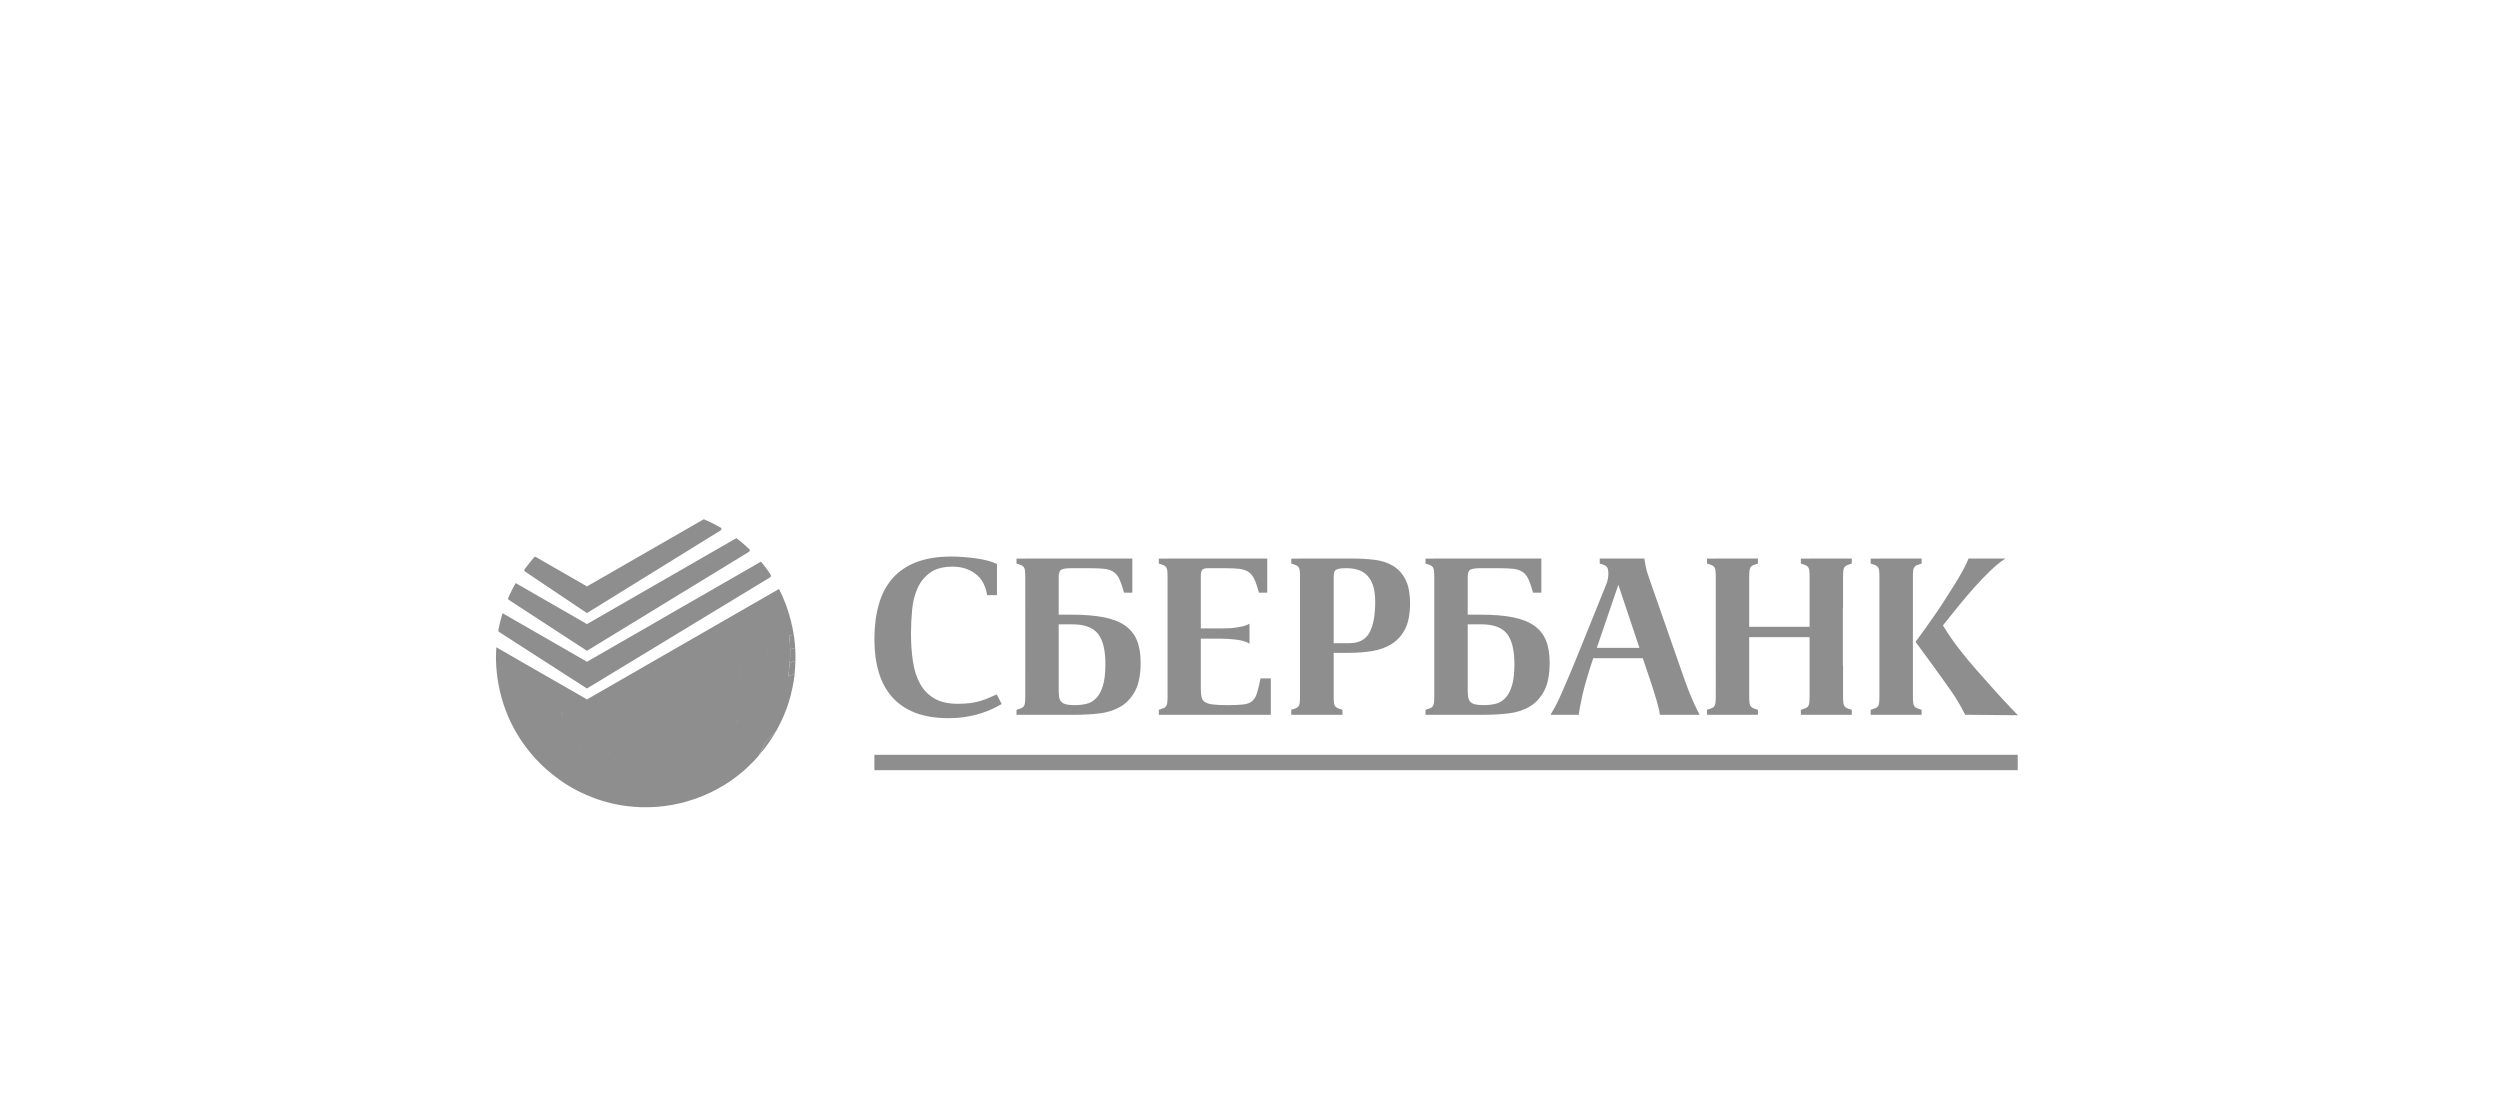
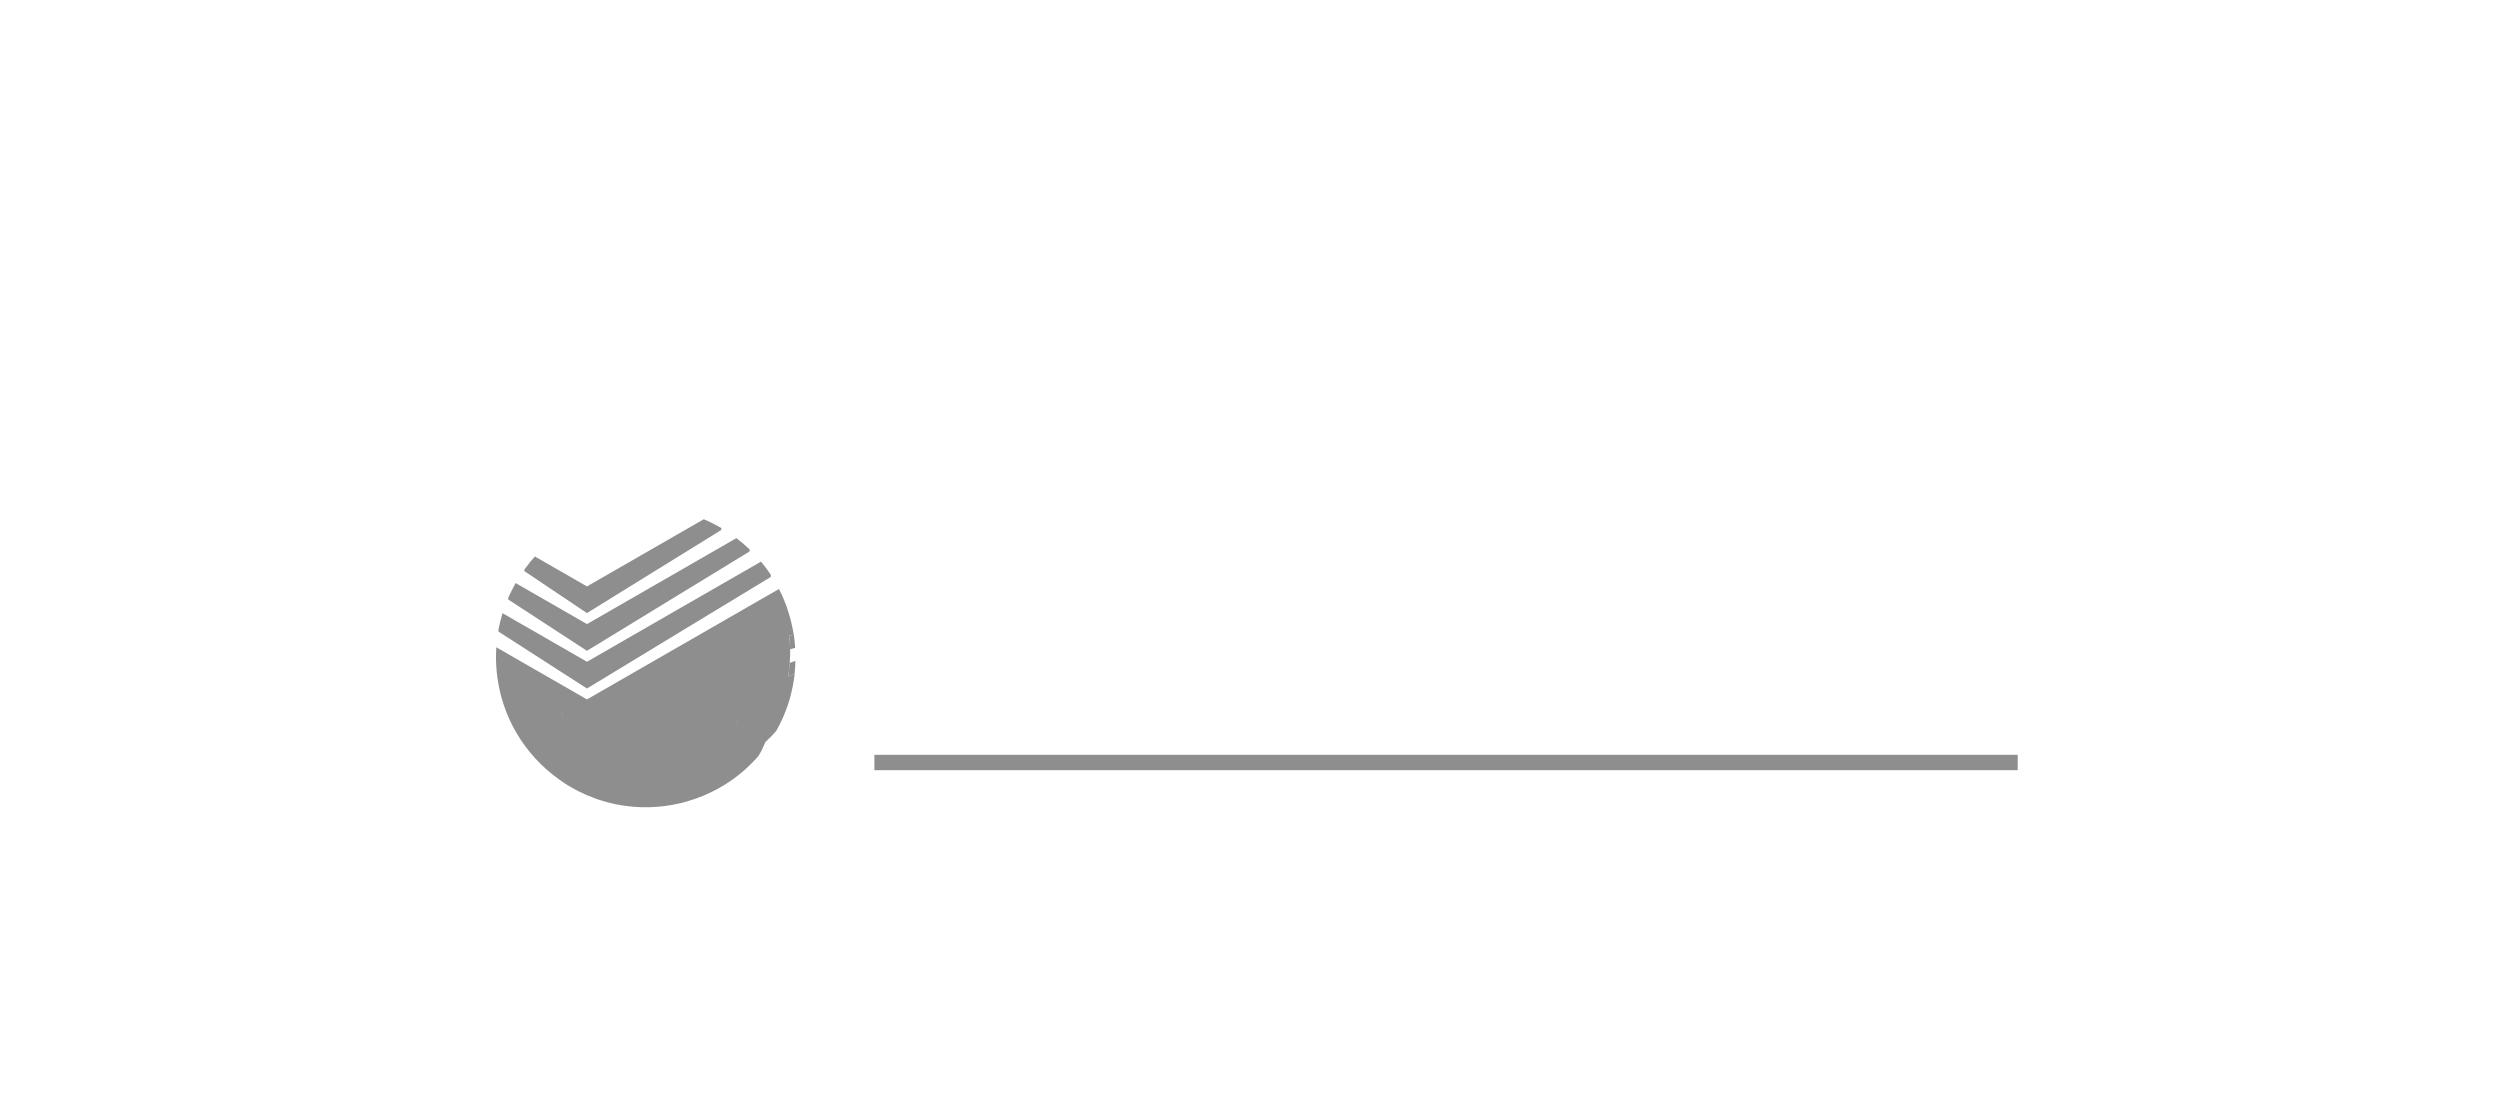
<svg xmlns="http://www.w3.org/2000/svg" xmlns:xlink="http://www.w3.org/1999/xlink" version="1.1" id="Layer_1" x="0px" y="0px" width="284.383px" height="127px" viewBox="0 0 284.383 127" enable-background="new 0 0 284.383 127" xml:space="preserve">
  <g>
    <defs>
      <rect id="SVGID_1_" width="284.383" height="127" />
    </defs>
    <clipPath id="SVGID_2_">
      <use xlink:href="#SVGID_1_" overflow="visible" />
    </clipPath>
    <path clip-path="url(#SVGID_2_)" fill-rule="evenodd" clip-rule="evenodd" fill="#8E8E8E" d="M89.764,72.322   c0.072,0.505,0.109,1.017,0.119,1.535c0.217-0.067,0.409-0.124,0.57-0.162c-0.011-0.195-0.029-0.389-0.047-0.584l-0.002-0.014   v-0.01l-0.003-0.023l-0.002-0.023l-0.009-0.075l-0.002-0.017l-0.001-0.018v-0.005l-0.003-0.025l-0.001-0.003l-0.003-0.02v-0.014   l-0.002-0.01l-0.003-0.024l-0.002-0.022l-0.002-0.01l-0.001-0.013l-0.002-0.021v-0.003l-0.004-0.023v-0.006l-0.002-0.017   l-0.002-0.017l-0.002-0.007l-0.002-0.025v-0.002l-0.004-0.019v-0.014l-0.002-0.01L90.348,72.6l-0.001-0.002l-0.003-0.021   l-0.003-0.01v-0.015l-0.003-0.02v-0.004l-0.004-0.023l-0.001-0.006l-0.001-0.019l-0.004-0.013v-0.01l-0.003-0.024l-0.002-0.021   L90.32,72.4l-0.001-0.013l-0.004-0.021v-0.002l-0.003-0.023l-0.002-0.007l-0.001-0.018l-0.003-0.016l-0.001-0.007l-0.003-0.022   l-0.001-0.004l-0.004-0.021l-0.002-0.012l-0.001-0.01L90.29,72.2C90.146,72.225,89.967,72.266,89.764,72.322" />
-     <path clip-path="url(#SVGID_2_)" fill-rule="evenodd" clip-rule="evenodd" fill="#8E8E8E" d="M89.883,73.857   c0.01,0.516-0.009,1.035-0.049,1.552c0.234-0.086,0.453-0.166,0.648-0.236c0.004-0.134,0.006-0.269,0.006-0.405   c0-0.141-0.002-0.28-0.005-0.42v-0.004v-0.011l-0.001-0.007V74.32c-0.005-0.209-0.015-0.416-0.029-0.625   C90.292,73.733,90.1,73.79,89.883,73.857" />
    <path clip-path="url(#SVGID_2_)" fill-rule="evenodd" clip-rule="evenodd" fill="#8E8E8E" d="M89.834,75.409   c-0.039,0.518-0.101,1.033-0.178,1.539c0.251-0.11,0.496-0.218,0.731-0.32c0.052-0.479,0.084-0.966,0.094-1.455   C90.287,75.243,90.067,75.323,89.834,75.409" />
    <polygon clip-path="url(#SVGID_2_)" fill-rule="evenodd" clip-rule="evenodd" fill="#8E8E8E" points="99.465,86.795 99.465,85.863    229.521,85.863 229.521,87.61 99.465,87.61  " />
-     <path clip-path="url(#SVGID_2_)" fill-rule="evenodd" clip-rule="evenodd" fill="#8E8E8E" d="M112.489,79.382   c-0.29,0.126-0.6,0.242-0.932,0.345c-0.333,0.102-0.71,0.183-1.135,0.244c-0.428,0.06-0.92,0.088-1.483,0.088   c-1.09,0-1.978-0.205-2.669-0.613c-0.688-0.408-1.229-0.971-1.62-1.683c-0.391-0.717-0.662-1.558-0.803-2.53   c-0.146-0.969-0.22-2.027-0.22-3.167c0-0.883,0.044-1.783,0.13-2.694c0.083-0.908,0.288-1.727,0.61-2.451   c0.324-0.723,0.802-1.316,1.432-1.774c0.629-0.462,1.49-0.687,2.578-0.687c0.989,0,1.842,0.265,2.566,0.803   c0.725,0.535,1.172,1.348,1.342,2.436h1.122v-3.548c-0.322-0.153-0.702-0.284-1.135-0.395c-0.434-0.114-0.891-0.197-1.366-0.256   c-0.475-0.061-0.947-0.106-1.404-0.141c-0.461-0.032-0.878-0.051-1.25-0.051c-1.57,0-2.904,0.213-4.012,0.641   c-1.106,0.426-2.012,1.041-2.721,1.85c-0.705,0.807-1.225,1.796-1.554,2.963c-0.334,1.166-0.5,2.491-0.5,3.971   c0,1.395,0.166,2.646,0.5,3.754c0.329,1.108,0.841,2.046,1.529,2.82c0.691,0.775,1.563,1.367,2.621,1.774   c1.054,0.409,2.313,0.612,3.778,0.612c0.731,0,1.406-0.049,2.015-0.152c0.613-0.1,1.173-0.233,1.676-0.396   c0.5-0.161,0.947-0.337,1.34-0.522c0.392-0.188,0.73-0.366,1.021-0.536l-0.563-1.097C113.078,79.123,112.778,79.254,112.489,79.382    M127.976,71.159c-0.622-0.433-1.429-0.747-2.424-0.945c-0.997-0.194-2.211-0.292-3.64-0.292h-1.482v-4.239   c0-0.462,0.093-0.749,0.283-0.868c0.186-0.12,0.577-0.18,1.174-0.18h2.144c0.664,0,1.203,0.025,1.621,0.075   c0.418,0.054,0.763,0.173,1.037,0.358c0.27,0.188,0.489,0.47,0.662,0.844c0.17,0.375,0.34,0.875,0.512,1.506h0.944v-3.881h-12.181   v0.003h-0.995v0.569c0.071,0.019,0.143,0.052,0.33,0.104c0.187,0.053,0.332,0.128,0.432,0.229c0.105,0.103,0.167,0.246,0.195,0.433   c0.023,0.184,0.038,0.423,0.038,0.718v0.372v0.023v3.178h0.002v6.517h-0.002v2.634v0.041v0.898c0,0.293-0.015,0.533-0.038,0.717   c-0.028,0.188-0.09,0.332-0.192,0.433c-0.103,0.103-0.248,0.18-0.435,0.23c-0.186,0.053-0.259,0.085-0.33,0.102v0.571h6.688   c0.919,0,1.825-0.049,2.718-0.153c0.896-0.099,1.692-0.352,2.391-0.752c0.699-0.398,1.259-0.996,1.685-1.786   c0.426-0.793,0.639-1.877,0.639-3.258c0-0.988-0.141-1.828-0.422-2.516C129.048,72.154,128.598,71.594,127.976,71.159    M125.448,78.041c-0.196,0.613-0.454,1.082-0.778,1.404c-0.325,0.322-0.694,0.534-1.113,0.626c-0.415,0.093-0.846,0.14-1.288,0.14   c-0.426,0-0.757-0.028-0.997-0.088c-0.237-0.062-0.421-0.158-0.548-0.295c-0.126-0.135-0.209-0.313-0.244-0.534   c-0.033-0.222-0.05-0.506-0.05-0.844v-7.432h1.533c1.378,0,2.353,0.353,2.924,1.06c0.57,0.708,0.856,1.86,0.856,3.461   C125.743,76.594,125.642,77.429,125.448,78.041 M142.99,78.833c-0.126,0.41-0.311,0.716-0.546,0.919   c-0.241,0.203-0.576,0.333-1.012,0.383c-0.431,0.05-1.033,0.076-1.797,0.076c-0.717,0-1.274-0.026-1.675-0.076   c-0.4-0.05-0.701-0.144-0.905-0.281c-0.206-0.135-0.332-0.335-0.384-0.6c-0.052-0.265-0.075-0.6-0.075-1.008v-5.595h2.398   c0.205,0,0.449,0.013,0.73,0.027c0.28,0.018,0.568,0.041,0.865,0.077c0.3,0.033,0.583,0.088,0.856,0.166   c0.274,0.078,0.505,0.174,0.689,0.294v-2.274c-0.185,0.119-0.416,0.214-0.689,0.281c-0.273,0.07-0.556,0.124-0.856,0.166   c-0.297,0.044-0.585,0.07-0.865,0.076c-0.281,0.01-0.525,0.016-0.73,0.016h-2.398v-5.9c0-0.392,0.055-0.646,0.164-0.766   c0.11-0.12,0.345-0.18,0.703-0.18h1.916c0.664,0,1.201,0.025,1.622,0.075c0.416,0.054,0.761,0.173,1.032,0.358   c0.272,0.188,0.494,0.47,0.665,0.844c0.171,0.375,0.341,0.875,0.512,1.506h0.943v-3.881h-11.339v0.003h-0.994v0.569   c0.07,0.019,0.143,0.052,0.33,0.104c0.187,0.053,0.331,0.128,0.436,0.229c0.1,0.103,0.164,0.246,0.189,0.433   c0.027,0.189,0.039,0.438,0.039,0.74V79.23c0,0.308-0.012,0.554-0.039,0.742c-0.025,0.188-0.089,0.332-0.188,0.433   c-0.106,0.103-0.25,0.18-0.437,0.23c-0.187,0.053-0.26,0.085-0.33,0.102v0.571h12.74v-4.135h-1.174   C143.252,77.87,143.119,78.427,142.99,78.833 M158.416,64.341c-0.605-0.348-1.299-0.571-2.082-0.664   c-0.783-0.093-1.592-0.14-2.424-0.14h-6.029v0.003h-0.994v0.569c0.07,0.019,0.143,0.052,0.33,0.104   c0.188,0.053,0.332,0.128,0.434,0.229c0.104,0.103,0.166,0.246,0.193,0.433c0.023,0.189,0.037,0.438,0.037,0.74V79.23   c0,0.308-0.014,0.554-0.037,0.742c-0.027,0.188-0.09,0.332-0.193,0.433c-0.102,0.103-0.246,0.18-0.434,0.23   c-0.188,0.053-0.26,0.085-0.33,0.102v0.571h5.82v-0.571c-0.071-0.017-0.145-0.049-0.331-0.102c-0.187-0.051-0.331-0.128-0.435-0.23   c-0.102-0.101-0.164-0.245-0.192-0.433c-0.025-0.188-0.036-0.435-0.036-0.742v-4.967h1.761c0.919,0,1.794-0.07,2.632-0.205   c0.832-0.136,1.568-0.407,2.207-0.805c0.637-0.402,1.146-0.967,1.521-1.698c0.374-0.731,0.562-1.701,0.562-2.911   c0-1.157-0.18-2.076-0.535-2.758C159.502,65.207,159.018,64.69,158.416,64.341 M155.785,71.953c-0.437,0.807-1.196,1.21-2.284,1.21   h-1.788v-7.56c0-0.168,0.012-0.316,0.036-0.446c0.028-0.125,0.087-0.229,0.179-0.306c0.096-0.076,0.24-0.131,0.438-0.168   c0.192-0.033,0.462-0.049,0.802-0.049c0.46,0,0.89,0.06,1.29,0.18c0.399,0.119,0.746,0.327,1.047,0.625   c0.298,0.298,0.527,0.695,0.689,1.187c0.16,0.494,0.239,1.116,0.239,1.864C156.433,69.988,156.219,71.143,155.785,71.953    M174.504,71.159c-0.622-0.433-1.432-0.747-2.427-0.945c-0.996-0.194-2.208-0.292-3.64-0.292h-1.48v-4.239   c0-0.462,0.094-0.749,0.279-0.868c0.189-0.12,0.58-0.18,1.176-0.18h2.145c0.664,0,1.205,0.025,1.623,0.075   c0.417,0.054,0.76,0.173,1.034,0.358c0.271,0.188,0.495,0.47,0.664,0.844c0.169,0.375,0.34,0.875,0.509,1.506h0.946v-3.881h-12.181   v0.003h-0.994v0.569c0.07,0.019,0.143,0.052,0.33,0.104c0.186,0.053,0.333,0.128,0.434,0.229c0.104,0.103,0.167,0.246,0.191,0.433   c0.025,0.189,0.039,0.438,0.039,0.74v3.551v6.517v3.548c0,0.308-0.014,0.554-0.039,0.742c-0.024,0.188-0.088,0.332-0.191,0.433   c-0.101,0.103-0.248,0.18-0.434,0.23c-0.188,0.053-0.26,0.085-0.33,0.102v0.571h6.688c0.92,0,1.826-0.049,2.723-0.153   c0.893-0.099,1.688-0.352,2.387-0.752c0.697-0.398,1.26-0.996,1.685-1.786c0.427-0.793,0.638-1.877,0.638-3.258   c0-0.988-0.141-1.828-0.422-2.516C175.576,72.154,175.125,71.594,174.504,71.159 M171.974,78.041   c-0.194,0.613-0.454,1.082-0.778,1.404c-0.322,0.322-0.693,0.534-1.109,0.626c-0.418,0.093-0.848,0.14-1.289,0.14   c-0.426,0-0.76-0.028-0.997-0.088c-0.239-0.062-0.422-0.158-0.55-0.295c-0.127-0.135-0.207-0.313-0.242-0.534   c-0.034-0.222-0.051-0.506-0.051-0.844v-7.432h1.53c1.382,0,2.356,0.353,2.925,1.06c0.568,0.708,0.857,1.86,0.857,3.461   C172.27,76.594,172.171,77.429,171.974,78.041 M209.656,63.537h-3.808v0.003h-0.993v0.569c0.069,0.019,0.143,0.052,0.327,0.104   c0.188,0.053,0.333,0.128,0.437,0.229c0.102,0.103,0.166,0.246,0.193,0.433c0.023,0.189,0.036,0.438,0.036,0.74v5.686h-6.87v-2.135   v-3.551c0-0.303,0.012-0.551,0.04-0.74c0.024-0.187,0.088-0.33,0.189-0.433c0.104-0.102,0.247-0.177,0.437-0.229   c0.186-0.052,0.26-0.086,0.329-0.104v-0.572h-0.995h-3.804v0.003h-0.995v0.569c0.069,0.019,0.143,0.052,0.33,0.104   c0.188,0.053,0.332,0.128,0.434,0.229c0.104,0.103,0.166,0.246,0.193,0.433c0.023,0.182,0.037,0.419,0.037,0.712l0.001,0.41   c0,0.005-0.001,0.01-0.001,0.016l0.001,12.259c0,0.021-0.001,0.045-0.001,0.064l0.001,0.928c0,0.291-0.015,0.526-0.038,0.709   c-0.027,0.188-0.089,0.332-0.191,0.433c-0.104,0.103-0.248,0.18-0.436,0.23c-0.186,0.053-0.258,0.085-0.33,0.102v0.571h5.794   v-0.571c-0.069-0.017-0.144-0.049-0.329-0.102c-0.189-0.051-0.332-0.128-0.437-0.23c-0.102-0.101-0.165-0.245-0.189-0.433   c-0.028-0.188-0.04-0.435-0.04-0.742v-3.548v-3.21h6.87v6.758c0,0.308-0.013,0.554-0.036,0.742   c-0.027,0.188-0.092,0.332-0.193,0.433c-0.104,0.103-0.248,0.18-0.437,0.23c-0.185,0.053-0.258,0.085-0.327,0.102v0.571h5.794   v-0.571c-0.072-0.017-0.142-0.049-0.331-0.102c-0.187-0.051-0.331-0.128-0.435-0.23c-0.103-0.101-0.166-0.245-0.191-0.433   c-0.026-0.188-0.036-0.435-0.036-0.742v-3.548l-0.026,0.077v-6.671l0.026,0.077v-3.551c0-0.303,0.01-0.551,0.036-0.74   c0.025-0.187,0.089-0.33,0.191-0.433c0.104-0.102,0.248-0.177,0.435-0.229c0.187-0.052,0.259-0.086,0.331-0.104v-0.572H209.656z    M191.627,77.324l-4.063-11.642c-0.188-0.527-0.311-0.959-0.37-1.291c-0.062-0.332-0.106-0.618-0.143-0.854h-5.078v0.572   c0.07,0.019,0.143,0.052,0.329,0.104c0.189,0.053,0.333,0.128,0.435,0.229c0.102,0.103,0.167,0.246,0.194,0.433   c0.013,0.109,0.023,0.241,0.029,0.39c-0.015,0.407-0.086,0.828-0.224,1.158l-2.835,7.021c-0.526,1.314-0.979,2.412-1.352,3.297   c-0.375,0.884-0.695,1.624-0.959,2.219c-0.262,0.598-0.493,1.074-0.689,1.432c-0.195,0.356-0.367,0.666-0.523,0.918h3.219   c0.034-0.424,0.167-1.151,0.395-2.183c0.23-1.028,0.644-2.446,1.24-4.253h5.641l0.768,2.274c0.34,1.02,0.615,1.882,0.816,2.579   c0.205,0.697,0.324,1.225,0.358,1.582h4.521c-0.188-0.357-0.422-0.837-0.701-1.44C192.354,79.264,192.015,78.416,191.627,77.324    M181.64,73.699l2.452-7.175l2.4,7.175H181.64z M227.707,79.422c-0.596-0.649-1.08-1.184-1.457-1.613   c-0.545-0.61-1.054-1.188-1.529-1.733c-0.479-0.545-0.93-1.083-1.354-1.61c-0.428-0.526-0.831-1.06-1.215-1.593   c-0.383-0.538-0.762-1.112-1.137-1.726l0.281-0.357c0.424-0.545,0.927-1.17,1.508-1.877c0.576-0.705,1.174-1.406,1.786-2.095   c0.614-0.688,1.226-1.326,1.839-1.915c0.615-0.586,1.166-1.033,1.661-1.34v-0.025h-4.162c-0.138,0.358-0.344,0.796-0.628,1.314   c-0.279,0.52-0.608,1.077-0.98,1.673c-0.375,0.596-0.768,1.216-1.178,1.853c-0.406,0.637-0.814,1.245-1.225,1.825   c-0.41,0.581-0.787,1.116-1.136,1.61c-0.35,0.492-0.643,0.891-0.882,1.197c0.427,0.58,0.813,1.107,1.162,1.584   c0.35,0.478,0.682,0.932,0.995,1.365c0.313,0.436,0.622,0.86,0.921,1.278c0.299,0.417,0.607,0.855,0.932,1.314   c0.34,0.478,0.643,0.946,0.906,1.403c0.266,0.46,0.506,0.912,0.729,1.354l6.002,0.054   C228.916,80.711,228.303,80.068,227.707,79.422 M217.828,80.405c-0.107-0.101-0.169-0.245-0.193-0.433   c-0.026-0.188-0.038-0.435-0.038-0.742v-1.365V66.982v-1.367c0-0.303,0.012-0.551,0.038-0.74c0.024-0.187,0.086-0.33,0.193-0.433   c0.1-0.102,0.246-0.177,0.434-0.229c0.186-0.052,0.258-0.086,0.329-0.104v-0.572h-0.994h-3.808v0.003h-0.994v0.569   c0.072,0.019,0.143,0.052,0.33,0.104c0.188,0.053,0.333,0.128,0.436,0.229c0.102,0.103,0.166,0.246,0.193,0.433   c0.021,0.189,0.035,0.438,0.035,0.74V79.23c0,0.308-0.014,0.554-0.035,0.742c-0.027,0.188-0.092,0.332-0.193,0.433   c-0.103,0.103-0.248,0.18-0.436,0.23c-0.188,0.053-0.258,0.085-0.33,0.102v0.571h5.796v-0.571   c-0.071-0.017-0.142-0.049-0.329-0.102C218.074,80.585,217.928,80.508,217.828,80.405" />
    <path clip-path="url(#SVGID_2_)" fill-rule="evenodd" clip-rule="evenodd" fill="#8E8E8E" d="M59.641,64.859L59.641,64.859   L59.641,64.859v0.002c0,0,0,0.001,0.001,0.001l-0.001,0.001l0.001,0.002l-0.001,0.002v0.001v0.002h0.001l-0.001,0.003v0.001v0.001   l0.001,0.001l-0.001,0.001h0.001v0.003v0.001c0,0,0,0.001,0.002,0.001l-0.002,0.001h0.002l-0.002,0.001h0.002l-0.002,0.002   c0,0.001,0.002,0.001,0.002,0.003v0.001h0.001l-0.001,0.003h0.001h-0.001h0.001v0.002v0.001h0.001l-0.001,0.003h0.001v0.001V64.9   v0.001l0.001,0.001l-0.001,0.002l0.001,0.002h-0.001c0,0.002,0.001,0.002,0.002,0.002h-0.001c0,0.001,0.001,0.001,0.002,0.001   l-0.001,0.002v0.001h0.001l-0.001,0.001l0.001,0.002v0.002c0,0,0,0.001,0.002,0.001h-0.002c0.002,0,0.002,0.002,0.003,0.002H59.65   l0.001,0.003l-0.001,0.001h0.001l0.001,0.001v0.001v0.002v0.002v0.001h0.002v0.001c0,0,0,0.002,0.001,0.002h-0.001v0.003h0.001   l-0.001,0.002h0.001l0.003,0.002h-0.002c0.002,0.002,0.003,0.002,0.003,0.002l-0.001,0.001c0.001,0.001,0.001,0.001,0.002,0.001   h-0.001c0.001,0.001,0.001,0.001,0.001,0.003l0.002,0.002H59.66c0.002,0,0.002,0,0.002,0.002v0.002v0.001   c0,0.001,0,0.001,0.001,0.001l-0.001,0.001l0.004,0.001l-0.002,0.002h0.002l0.001,0.002l-0.001,0.004l0.004,0.001l-0.001,0.001   l0.001,0.001v0.002h0.001v0.002h0.002v0.003l0.002,0.002v0.002l7.079,4.753l0.009,0.007l15.215-9.408l0.004-0.004h-0.001   l0.003-0.002l-0.001-0.001l0.003-0.001l-0.001-0.003l0.005-0.003v-0.002l0.003-0.003c0,0,0.001,0,0.002-0.002h-0.001l0.004-0.002   v-0.001L82,60.305h-0.001C82,60.302,82,60.302,82.002,60.302H82l0.005-0.004l-0.001-0.001h0.001c0-0.002,0.001-0.002,0.001-0.002   v-0.003c0,0,0.004-0.001,0.004-0.003v-0.002c0,0,0.002-0.001,0.003-0.001l0.001-0.001l-0.001-0.003h0.003l-0.002-0.002   c0.002,0,0.003-0.001,0.004-0.001l0.001-0.001l-0.001-0.003h0.003H82.02l0.002-0.003l-0.001-0.001h0.001V60.27   c0,0,0.002-0.002,0.004-0.003v-0.001h0.001v-0.002h0.001l-0.001-0.002c0.001,0,0.002,0,0.002-0.002v-0.001l-0.001-0.002h0.004   l-0.001-0.002l0.002-0.001l0.001-0.002l0.002-0.001l-0.002-0.002l0.002-0.002c0,0,0.001,0,0.001-0.002h-0.001   c0.001-0.002,0.002-0.002,0.002-0.002l-0.001-0.001l0.004-0.001l-0.002-0.002h0.002c0-0.002,0-0.002,0.001-0.002l-0.001-0.002   h0.002l-0.002-0.004c0.001,0,0.003,0,0.003-0.001v-0.001c0,0,0-0.001,0.002-0.001l-0.002-0.002h0.003l-0.001-0.005h0.001v-0.002   c0,0,0-0.001,0.002-0.001l-0.002-0.001h0.002h-0.002c0.002,0,0.002,0,0.003-0.002h-0.001h0.001l-0.001-0.001l0.003-0.002H82.05   h0.001l-0.002-0.004c0.001,0,0.002,0,0.003-0.002h-0.001l0.001-0.001c0-0.002,0-0.002,0.001-0.002h-0.001l0.001-0.002l-0.001-0.001   l0.002-0.001v-0.002v-0.003h0.002v-0.002h-0.002l0.002-0.002v-0.001l0.002-0.002v-0.001l-0.002-0.002h0.003l-0.001-0.001   c0-0.001,0.001-0.001,0.001-0.001l-0.001-0.002h0.001v-0.003h0.001l-0.001-0.003l0.001-0.001v-0.001L82.06,60.17l0.001-0.001   v-0.001v-0.002l0.001-0.002l-0.001-0.001h0.001l-0.001-0.003h0.001c0,0,0.002-0.002,0.003-0.002h-0.001h0.001l-0.003-0.003h0.003   l-0.001-0.001h0.001h-0.001h0.001l-0.001-0.004h0.001v-0.002l-0.001-0.001c0.001,0,0.001-0.002,0.001-0.002l-0.001-0.002   l0.001-0.001v-0.001v-0.001v-0.002v-0.002v-0.001v-0.001l-0.001-0.003h0.001V60.13v-0.001v-0.001v-0.003v-0.003v-0.001V60.12   v-0.001v-0.002v-0.002h-0.001l0.001-0.003l-0.001-0.002h0.001l-0.001-0.001l0.001-0.001v-0.001h-0.001v-0.001l-0.002-0.002h0.002   l-0.002-0.001v-0.001v-0.001L82.061,60.1h0.001l-0.001-0.002h0.001l-0.001-0.002v-0.002v-0.001V60.09l-0.001-0.002h0.001   l-0.001-0.004l-0.006-0.008l-0.007-0.014v-0.001c0,0,0,0,0-0.002l-0.013-0.019l-0.012,0.007c-0.537-0.314-1.09-0.598-1.66-0.85   c0.299,0.356,0.591,0.645,0.879,0.909c-0.288-0.264-0.58-0.553-0.879-0.909c-0.1-0.047-0.201-0.09-0.303-0.133l-1.096,0.63   c0.803,0.159,1.6,0.425,2.376,0.745c-0.776-0.32-1.573-0.585-2.376-0.745l-0.32,0.185c0.084,0.066,0.168,0.141,0.254,0.22   c-0.086-0.079-0.17-0.152-0.254-0.22l-0.379,0.218l-1.064,0.612l-2.075,1.192l-0.229,0.133l-2.089,1.2   c0.086,0.314,0.194,0.623,0.302,0.938c0.098,0.276,0.194,0.559,0.272,0.849c-0.078-0.291-0.174-0.572-0.272-0.849   c-0.108-0.314-0.216-0.624-0.302-0.936l-2.299,1.321l-3.736,2.149l-1.85-1.065l-0.414-0.238c-0.145,0.104-0.3,0.218-0.46,0.334   c0.16-0.116,0.314-0.229,0.46-0.334l-0.403-0.23l-0.475-0.274h-0.002l-0.538-0.309l-0.15-0.087l-0.437-0.251L62.3,64.133   l-0.406-0.229l-0.191-0.111l-0.323-0.187l-0.432-0.248l-0.095-0.055l-0.009,0.01l-0.011,0.011l-0.001,0.002l-0.013,0.014   l-0.005,0.007l-0.008,0.007l-0.011,0.014l-0.013,0.014l-0.007,0.009l-0.006,0.004l-0.013,0.015l-0.002,0.003l-0.01,0.011   l-0.009,0.009l-0.005,0.005l-0.012,0.016l-0.004,0.003l-0.007,0.01l-0.011,0.011l-0.003,0.001   c-0.132,0.151-0.259,0.303-0.385,0.455h-0.002c-0.215,0.263-0.424,0.533-0.625,0.809l-0.004-0.002l-0.004,0.012l-0.002,0.003   c-0.001,0.003-0.002,0.004-0.004,0.006h0.002l-0.003,0.003l-0.012,0.021l-0.002,0.002h0.002l-0.002,0.002v0.002l-0.002,0.007   L59.648,64.8v0.003v0.001l-0.002,0.002v0.003h0.001l-0.001,0.002h-0.001v0.002v0.002v0.001v0.001l-0.001,0.002h0.001l-0.001,0.001   v0.003h-0.001h0.001l-0.001,0.002h0.001l-0.001,0.003l-0.002,0.002h0.002h-0.002c0,0.002,0.002,0.002,0.002,0.002l-0.002,0.001   h0.002l-0.002,0.001l-0.001,0.003h0.001h-0.001h0.001l-0.001,0.003h0.001l-0.001,0.001h0.001l-0.001,0.004v0.001v0.002v0.001v0.002   v0.002c0,0,0.001,0,0.001,0.002l-0.001,0.003v0.001V64.859z M63.053,65.711c-0.001-0.109-0.005-0.22-0.012-0.33   c-0.171,0.144-0.362,0.271-0.566,0.387c-0.171,0.096-0.354,0.185-0.542,0.269h-0.002c0.19-0.084,0.373-0.173,0.544-0.269   c0.204-0.118,0.395-0.243,0.566-0.387C63.048,65.491,63.052,65.602,63.053,65.711 M70.736,66.344   c0.008,0.061,0.017,0.121,0.025,0.183l-0.001,0.002L70.736,66.344z M66.987,68.699c-0.122,0.016-0.241,0.029-0.357,0.041v-0.002   C66.747,68.729,66.865,68.715,66.987,68.699 M61.824,65.975v-0.002c-0.003-0.197-0.013-0.4-0.026-0.605   c0.001,0.015,0.001,0.028,0.003,0.041C61.813,65.6,61.821,65.788,61.824,65.975 M80.328,61.021L80.328,61.021   c-0.228-0.037-0.456-0.063-0.687-0.07c0.077,0.108,0.152,0.219,0.228,0.335c0,0.001-0.001,0.001-0.001,0.001   c-0.075-0.117-0.151-0.228-0.227-0.336h-0.002c-0.022-0.031-0.045-0.059-0.067-0.09c0.023,0.031,0.046,0.056,0.069,0.09   C79.873,60.958,80.102,60.983,80.328,61.021 M78.298,61.033c0.255-0.042,0.501-0.07,0.742-0.084   C78.8,60.963,78.553,60.991,78.298,61.033 M79.184,60.39c-0.031-0.034-0.06-0.067-0.09-0.098   C79.124,60.321,79.152,60.355,79.184,60.39 M79.42,60.664c-0.039-0.049-0.077-0.092-0.114-0.136   C79.343,60.571,79.381,60.614,79.42,60.664 M75.689,63.275c-0.187-0.459-0.381-0.898-0.549-1.332   c0.473-0.171,0.939-0.332,1.398-0.477c-0.459,0.145-0.925,0.306-1.398,0.477C75.309,62.377,75.504,62.816,75.689,63.275   c0.547-0.188,1.087-0.364,1.618-0.515h-0.003C76.775,62.913,76.236,63.088,75.689,63.275c-0.59,0.2-1.185,0.412-1.783,0.619   C74.504,63.686,75.1,63.475,75.689,63.275 M69.503,66.669c-2.31,0.546-3.646,0.511-4.871,0.921   C65.857,67.18,67.193,67.215,69.503,66.669 M64.625,66.759C64.563,67,64.5,67.241,64.439,67.478h-0.001   C64.5,67.241,64.563,67,64.625,66.759 M63.349,66.273c0.177-0.141,0.347-0.271,0.513-0.394   C63.695,66.002,63.525,66.133,63.349,66.273 M61.75,64.715c-0.014-0.201-0.027-0.402-0.036-0.601   C61.724,64.314,61.736,64.513,61.75,64.715 M59.817,64.818L59.817,64.818c0.106-0.229,0.228-0.45,0.358-0.666   C60.045,64.368,59.923,64.59,59.817,64.818" />
    <path clip-path="url(#SVGID_2_)" fill-rule="evenodd" clip-rule="evenodd" fill="#8E8E8E" d="M57.799,68.07h-0.002H57.799   l-0.002,0.003h0.002l-0.002,0.001h0.002l-0.002,0.002h0.002h-0.002h0.002h-0.002c0.002,0,0.002,0.002,0.002,0.002l-0.002,0.001   l0.002,0.001h-0.002h0.002l-0.002,0.002h0.002l-0.002,0.002h0.002v0.002v0.001v0.002v0.001v0.002H57.8l-0.001,0.001H57.8   l-0.001,0.002H57.8l-0.001,0.001v0.002V68.1H57.8l-0.001,0.002h0.002L57.8,68.103v0.001v0.002h0.001L57.8,68.107h0.001L57.8,68.108   h0.001v0.001v0.002v0.002l0.001,0.002l-0.001,0.002l0.001,0.001h-0.001l0.001,0.002l0.001,0.002h-0.001h0.001l-0.001,0.003h0.001   v0.003v0.001h0.001h-0.001h0.001l-0.001,0.002l0.002,0.001l-0.001,0.001h0.001l-0.001,0.002c0.001,0,0.001,0,0.002,0.002h-0.001   h0.001l-0.001,0.002h0.001v0.002v0.001l0.002,0.002h-0.002l0.002,0.001v0.002l0.002,0.003v0.001v0.002l0.002,0.002l-0.002,0.002   l0.003,0.001l-0.001,0.003h0.001h-0.001c0.001,0,0.001,0.002,0.001,0.002h0.001l-0.001,0.001l0.002,0.001l-0.001,0.002l0.004,0.003   h-0.002c0.002,0,0.002,0,0.004,0.001l-0.002,0.002h0.002v0.001v0.002c0,0,0.001,0.003,0.002,0.003l-0.001,0.002   c0,0,0.001,0,0.003,0.002h-0.002l0.002,0.002l0.001,0.002l0.003,0.001l-0.001,0.003l0.001,0.002l0.002,0.002h-0.001h0.003   l-0.002,0.005l0.005,0.003l-0.001,0.001l0.371,0.242l8.549,5.575l0.009,0.006l18.471-11.283l-0.002-0.002l0.005-0.003l-0.001-0.001   l0.003-0.001l-0.001-0.002l0.002-0.001h-0.001l0.005-0.002l-0.003-0.001c0.001,0,0.003,0,0.003-0.002v-0.002   c0,0,0.001-0.002,0.002-0.002l-0.002-0.001c0.002,0,0.005-0.002,0.006-0.002l-0.002-0.003l0.004-0.004H85.25h0.003l-0.001-0.003   c0.001-0.001,0.002-0.001,0.004-0.001l-0.002-0.002l0.003-0.002l-0.001-0.001v-0.001c0,0,0.001-0.002,0.002-0.002h-0.001h0.002   l-0.001-0.002h0.002v-0.002l-0.001-0.001c0.001-0.002,0.002-0.002,0.002-0.002l0.002-0.003l-0.001-0.001l0.001-0.003l0.002-0.001   l-0.002-0.002h0.002h0.001v-0.002v-0.001c0,0,0.001,0,0.001-0.001v-0.002c0,0,0.002,0,0.002-0.002h-0.002h0.002v-0.002v-0.002   c0,0,0.001,0,0.001-0.003h0.001l-0.001-0.002c0.001,0,0.002-0.002,0.002-0.002l-0.001-0.002h0.002l-0.001-0.003h0.002l-0.001-0.002   c0.001-0.002,0.002-0.002,0.002-0.002l-0.001-0.002c0.001,0,0.001-0.001,0.003-0.002h-0.002l0.002-0.002v-0.002v-0.001v-0.001   v-0.001h0.001l-0.001-0.003c0,0,0.001,0,0.002-0.002l-0.002-0.001l0.002-0.002l-0.001-0.002h0.003l-0.002-0.001h0.002l-0.002-0.003   h0.003v-0.002h-0.001c0,0,0-0.002,0.001-0.002h-0.001h0.001l-0.001-0.001h0.002l-0.002-0.003l0.002-0.002h-0.001h0.001   l-0.001-0.002l0.002-0.002l-0.002-0.003h0.002l-0.001-0.001h0.001l-0.001-0.003h0.001l-0.001-0.003h0.001v-0.002v-0.001v-0.002   v-0.004v-0.002v-0.002v-0.001V62.59v-0.002v-0.001v-0.001v-0.001h0.002l-0.002-0.003c0,0,0-0.001,0.002-0.001h-0.002h0.002   l-0.002-0.005h0.002l-0.002-0.003v-0.001V62.57v-0.003v-0.001v-0.002v-0.002v-0.001V62.56v-0.002v-0.003v-0.001l-0.001-0.002   l0.001-0.001l-0.001-0.002h0.001l-0.001-0.002v-0.001v-0.001v-0.001l-0.001-0.001h0.001v-0.002h-0.001l-0.001-0.002l0.001-0.001   l-0.003-0.003h0.002l-0.002-0.002v-0.001l-0.001-0.004h0.001l-0.002-0.001v-0.002v-0.001v-0.003V62.52v-0.002l-0.014-0.021   l0.003-0.003l-0.005-0.006l-0.008-0.011l-0.001-0.003l-0.004,0.004l-0.071-0.068l-0.011-0.01l-0.011-0.01l-0.016-0.015   c-0.342-0.191-0.703-0.391-1.071-0.592c0.368,0.201,0.729,0.401,1.071,0.592l-0.006-0.007c-0.436-0.407-0.891-0.794-1.365-1.154   l-0.364,0.21c0.012,0.006,0.022,0.011,0.032,0.017l-0.032-0.017l-0.461,0.265l-0.269,0.156l-0.571,0.327l-0.629,0.363l-0.716,0.41   c0.119,0.265,0.23,0.54,0.337,0.819c-0.107-0.279-0.218-0.553-0.337-0.819l-1.937,1.115c0.796-0.154,1.567-0.238,2.302-0.224   c0,0.002,0.002,0.002,0.002,0.002c-0.737-0.016-1.508,0.071-2.304,0.222l-0.065,0.038l-0.895,0.514l-1.461,0.84   c0.034,0.13,0.069,0.253,0.104,0.379c-0.035-0.125-0.07-0.248-0.104-0.377l-2.594,1.491l-1.359,0.782l-1.395,0.804   c0.094,0.629,0.2,1.274,0.312,1.933h-0.001c-0.112-0.658-0.217-1.304-0.313-1.933l-4.279,2.462l-0.379-0.218   c-0.09,0.638-0.195,1.296-0.29,1.945c0.095-0.649,0.2-1.308,0.29-1.945l-2.433-1.401l-0.422-0.242   c-0.253,0.074-0.512,0.18-0.779,0.333c0.267-0.153,0.526-0.259,0.779-0.333l-0.827-0.475l-0.098-0.059l-0.261-0.148l-0.428-0.247   l-0.48-0.275c-0.202,0.56-0.408,1.127-0.563,1.692c0.155-0.567,0.361-1.133,0.563-1.692l-0.546-0.313l-0.05-0.03h-0.001   l-0.561-0.321l-0.045-0.027l-0.602-0.347l-0.48-0.275l-0.332-0.191l-0.169-0.097c-0.104,0.184-0.206,0.368-0.303,0.555l0.001-0.002   c-0.182,0.351-0.353,0.706-0.512,1.065c0.093-0.095,0.194-0.181,0.301-0.264c-0.107,0.083-0.208,0.169-0.301,0.264l-0.009,0.023   l-0.026,0.043l-0.002,0.001h0.002l-0.003,0.003h0.001l-0.001,0.003v0.002v0.001l-0.001,0.001l-0.001,0.002h0.001l-0.001,0.002   v0.002v0.004h-0.001v0.002v0.001l-0.001,0.001l0.001,0.002h-0.001v0.003v0.001L57.8,68.043h0.001L57.8,68.045h0.001L57.8,68.047   l-0.001,0.001H57.8l-0.001,0.003H57.8l-0.001,0.001H57.8h-0.001l0.001,0.002h-0.001l0.001,0.001l-0.001,0.002v0.002v0.001v0.002   H57.8l-0.001,0.003v0.001v0.001l-0.002,0.001h0.002l-0.002,0.003H57.799z M84.047,63.168L84.047,63.168   c-0.222-0.337-0.45-0.658-0.662-0.94C83.597,62.51,83.825,62.831,84.047,63.168 M82.161,64.253L82.161,64.253   c-0.298-0.034-0.6-0.06-0.905-0.066C81.561,64.193,81.863,64.218,82.161,64.253 M77.008,67.216L77.008,67.216l-0.116,0.024   l0.011,0.037c-0.003-0.012-0.007-0.026-0.011-0.037L77.008,67.216z M62.211,68.932c-0.032,0.111-0.063,0.217-0.093,0.322   c0.021-0.077,0.043-0.15,0.064-0.228C62.191,68.995,62.201,68.964,62.211,68.932 M62.039,69.529   c0.006-0.023,0.014-0.044,0.019-0.068C62.053,69.485,62.045,69.506,62.039,69.529 M58.99,67.166   c-0.055,0.188-0.115,0.375-0.173,0.561c0.223-0.094,0.458-0.181,0.697-0.263c-0.241,0.083-0.475,0.169-0.697,0.263   c-0.061,0.189-0.122,0.375-0.187,0.558C58.761,67.916,58.875,67.544,58.99,67.166c-0.209,0.101-0.404,0.21-0.59,0.33   C58.586,67.375,58.781,67.267,58.99,67.166" />
    <path clip-path="url(#SVGID_2_)" fill-rule="evenodd" clip-rule="evenodd" fill="#8E8E8E" d="M56.694,71.653L56.694,71.653   L56.694,71.653l-0.001,0.002l0.002,0.001h-0.001v0.003l-0.001,0.002h0.001l-0.001,0.001v0.001v0.001h0.001l-0.001,0.002v0.002   v0.001v0.001v0.002v0.003v0.001v0.001l-0.001,0.002l0.001,0.001h-0.001v0.002h0.001h-0.001l0.001,0.001l-0.001,0.003h0.001   l-0.001,0.002v0.001h0.001l-0.001,0.001h0.001l-0.001,0.003h0.001l-0.001,0.002h0.001l-0.001,0.001h0.001l-0.003,0.004h0.002   l-0.002,0.003h0.002H56.69h0.002H56.69l0.003,0.002l-0.003,0.003h0.002l-0.002,0.001h0.002H56.69c0.002,0,0.002,0.002,0.002,0.002   h0.001l-0.001,0.001h0.001l-0.001,0.002h0.001l-0.001,0.002h0.001l-0.001,0.003h0.001l-0.001,0.002h0.001h-0.001h0.001   l-0.001,0.003h0.001h-0.001h0.001l-0.001,0.002h0.001l-0.001,0.005h0.001h-0.001h0.001v0.002v0.001c0,0,0,0.001,0.001,0.001   l-0.001,0.001c0,0,0,0.001,0.001,0.001h-0.001l0.001,0.001l-0.001,0.004h0.001v0.004h0.001h-0.001l0.001,0.001l-0.001,0.002h0.001   v0.002v0.001v0.002v0.002v0.002v0.001v0.002c0,0,0,0.001,0.002,0.002l-0.002,0.001c0,0,0,0.001,0.002,0.001l-0.002,0.002h0.002   v0.001v0.002v0.002l0.001,0.002h-0.001c0,0,0.001,0.002,0.004,0.002l-0.003,0.002v0.002c0,0,0,0.001,0.003,0.001l-0.003,0.001   h0.003l-0.003,0.002h0.004l-0.001,0.004l0.001,0.001h-0.001h0.001l-0.001,0.002h0.001l-0.001,0.002h0.002l-0.001,0.001h0.001   c0,0,0.001,0,0.001,0.002l-0.001,0.002h0.001h-0.001l0.001,0.002v0.002h0.003l-0.003,0.002c0.002,0.002,0.003,0.002,0.003,0.002   h-0.001l0.001,0.001l0.001,0.001l-0.001,0.001l0.004,0.003l-0.003,0.002h0.003v0.003v0.002v0.001c0,0,0.001,0,0.002,0.001   l-0.001,0.002h0.001l0.003,0.003l-0.001,0.004c0,0,0.001,0.001,0.002,0.001l-0.001,0.001l0.001,0.002v0.001l0.003,0.001   l-0.001,0.004h0.001v0.003h0.001v0.003l0.002,0.001h-0.002l0.004,0.002h-0.002l0.003,0.001l-0.001,0.002l0.001,0.002l10.028,6.453   l0.01,0.007l20.868-12.662l-0.001-0.001l0.004-0.004h-0.002l0.004-0.004h-0.001h0.003l-0.002-0.002l0.004-0.001l-0.001-0.002   l0.004-0.003l-0.001-0.002l0.004-0.001v-0.001h0.001l-0.001-0.003h0.002l-0.001-0.003c0.001,0,0.003-0.001,0.003-0.001v-0.002   l0.002-0.003l0.002-0.001l-0.001-0.001l0.001-0.001V65.61h0.001l0.002-0.002l-0.002-0.001c0.002,0,0.002-0.001,0.002-0.001   l-0.002-0.003c0.002,0,0.004-0.002,0.006-0.002l-0.002-0.001l0.002-0.001v-0.002h0.001v-0.001c0,0,0.001,0,0.001-0.002h-0.001   h0.001c0,0,0.002-0.002,0.002-0.003V65.59c0,0,0.002,0,0.002-0.002h-0.002h0.003v-0.001v-0.002v-0.001l0.003-0.002l-0.003-0.002   c0.003,0,0.003-0.001,0.003-0.002l0.001-0.001h-0.001c0.001-0.004,0.002-0.004,0.002-0.004l-0.002-0.002   c0.001,0,0.003-0.002,0.003-0.002l0.001-0.001l-0.001-0.002c0.001,0,0.002-0.001,0.002-0.001h0.001l-0.001-0.003h0.001h0.001   l-0.001-0.004h0.002l-0.001-0.002l0.003-0.002H87.68c0,0,0-0.001,0.002-0.001l-0.002-0.001h0.002v-0.002v-0.002v-0.002h0.001   l-0.001-0.003h0.001h0.001l-0.001-0.002h0.001l-0.002-0.002c0.001,0,0.002-0.002,0.004-0.002h-0.002h0.002v-0.003h0.001   l-0.001-0.001h0.001h-0.001c0.001-0.003,0.001-0.003,0.002-0.003l-0.001-0.002h0.001l-0.001-0.001h0.001l-0.001-0.001l0.001-0.001   v-0.002v-0.003v-0.003v-0.002v-0.002v-0.003v-0.001V65.51v-0.002h0.003v-0.002l-0.003-0.002h0.003l-0.003-0.002h0.003v-0.001   l0.001-0.002l-0.001-0.001l0.001-0.002l-0.001-0.002h0.001l-0.001-0.002h0.001l-0.001-0.003h0.001l-0.001-0.002h0.001v-0.001   l-0.001-0.001h0.001l-0.001-0.002h0.001v-0.001V65.48l-0.001-0.004h0.001l-0.001-0.001h0.001v-0.002v-0.001l-0.001-0.002   l0.001-0.001v-0.001v-0.002l-0.001-0.003h0.001v-0.001v-0.002V65.46l-0.001-0.002h0.001h-0.001h0.001l-0.001-0.003h0.001   l-0.001-0.002h0.001l-0.004-0.001h0.003l-0.003-0.003l0.003-0.001l-0.003-0.001h0.003l-0.003-0.002v-0.001v-0.001v-0.001v-0.001   v-0.002v-0.004v-0.001v-0.002v-0.002v-0.002l-0.001-0.003h0.001l-0.001-0.003l-0.001-0.001h0.001h-0.001c0,0,0-0.001,0.001-0.001   h-0.001V65.42v-0.002h0.001l-0.014-0.021l0.007-0.004l-0.008-0.011l-0.003-0.004l-0.007-0.01l-0.002-0.004l-0.009-0.013V65.35   l-0.01-0.014v-0.001l-0.01-0.016l-0.009-0.013l-0.003-0.002l-0.008-0.013l-0.001-0.005l-0.008-0.01l-0.003-0.005l-0.007-0.011   l-0.004-0.006l-0.006-0.008l-0.004-0.006l-0.006-0.008l-0.004-0.008l-0.005-0.006l-0.006-0.011l-0.003-0.005l-0.008-0.01   l-0.003-0.005l-0.008-0.011l-0.002-0.004l-0.008-0.013l-0.001-0.002l-0.009-0.014h-0.001l-0.011-0.016l-0.009-0.013l-0.009-0.016   l-0.002-0.001l-0.009-0.013l-0.003-0.004l-0.007-0.01l-0.003-0.006l-0.008-0.01l-0.003-0.006l-0.005-0.009l-0.005-0.007   c-0.131-0.188-0.267-0.374-0.408-0.559c-0.087-0.115-0.176-0.229-0.267-0.342v-0.002l-0.005-0.004l-0.005-0.006l-0.001-0.002   L86.75,64.12l-0.005-0.006l-0.016-0.02l-0.041-0.054l-0.004-0.002h-0.001l-0.003-0.004l-0.001-0.004l-0.004-0.002l-0.002-0.004   l-0.003-0.002l-0.002-0.004l-0.003-0.004l-0.002-0.004l-0.003-0.003l-0.003-0.003l-0.003-0.004l-0.091-0.111l-0.127,0.074   l-0.587,0.338l-0.879,0.506l-0.116,0.066l-1.227,0.705l-0.777,0.447l-0.841,0.483l-0.331,0.191l-0.709,0.406l-1.129,0.65   l-2.436,1.401l-0.427,0.244L74.76,70.68l-1.452,0.835l-1.596,0.918c0.012,0.062,0.024,0.126,0.036,0.188   c-0.012-0.063-0.024-0.127-0.037-0.188l-4.939,2.843l-0.928-0.532c-0.074,0.795-0.095,1.517-0.014,2.093   c-0.081-0.578-0.06-1.298,0.014-2.093l-2.628-1.513l-1.267-0.729c-0.109,0.825-0.158,1.535-0.13,2.041   c-0.028-0.506,0.019-1.216,0.13-2.041l-0.546-0.315l-0.52-0.298l-0.523-0.301l-0.543-0.313c-0.148,0.666-0.27,1.312-0.358,1.907   h-0.002c0.09-0.596,0.212-1.239,0.36-1.907L59.336,71l-0.084-0.048l-0.582-0.334l-0.216-0.125l-0.351-0.202l-0.525-0.303   l-0.408-0.234l-0.018,0.06h-0.001l-0.006,0.019l-0.006,0.021l-0.006,0.019l-0.004,0.013l-0.002,0.008l-0.018,0.066l-0.006,0.012   l-0.005,0.022v0.001c-0.056,0.191-0.11,0.385-0.158,0.578l-0.001,0.005l-0.009,0.035l-0.006,0.021l-0.002,0.015l-0.002,0.006   l-0.006,0.02l-0.002,0.012l-0.004,0.008l-0.004,0.021l-0.001,0.006l-0.002,0.015l-0.006,0.021l-0.001,0.004l-0.004,0.017   c-0.023,0.087-0.041,0.176-0.062,0.263c-0.022,0.104-0.045,0.206-0.065,0.308c-0.021,0.093-0.038,0.189-0.056,0.284l-0.003,0.003   l-0.014,0.001v0.015L56.694,71.653L56.694,71.653z M84.982,66.863l0.016,0.043L84.982,66.863z M68.073,76.641   c-0.038,0.009-0.071,0.013-0.11,0.021C68.002,76.653,68.035,76.649,68.073,76.641C68.074,76.64,68.074,76.641,68.073,76.641    M57.214,71.893c0.017-0.115,0.033-0.23,0.051-0.347C57.247,71.662,57.231,71.777,57.214,71.893 M86.642,65.521   c-0.214-0.082-0.438-0.167-0.664-0.25C86.204,65.354,86.428,65.439,86.642,65.521 M85.803,65.207   c-0.252-0.094-0.512-0.187-0.777-0.276C85.291,65.021,85.549,65.113,85.803,65.207 M83.377,67.84L83.377,67.84   c-0.092-0.363-0.194-0.729-0.306-1.104C83.184,67.111,83.285,67.477,83.377,67.84 M82.32,67.727   c-0.079-0.335-0.16-0.674-0.256-1.022C82.16,67.053,82.241,67.391,82.32,67.727 M80.215,69.656L80.215,69.656   c-0.029-0.204-0.066-0.412-0.103-0.617C80.15,69.244,80.186,69.449,80.215,69.656 M76.788,71.628L76.788,71.628   c-0.546,0.095-1.112,0.211-1.706,0.354C75.676,71.839,76.242,71.723,76.788,71.628 M66.861,76.819   c-0.074,0.008-0.141,0.008-0.214,0.012C66.72,76.827,66.787,76.827,66.861,76.819 M67.479,76.748   c-0.069,0.011-0.132,0.015-0.2,0.023C67.347,76.763,67.41,76.759,67.479,76.748 M66.299,76.848c-0.072,0-0.14-0.003-0.21-0.004   C66.159,76.845,66.227,76.848,66.299,76.848" />
    <path clip-path="url(#SVGID_2_)" fill-rule="evenodd" clip-rule="evenodd" fill="#8E8E8E" d="M89.657,76.948   c0.077-0.506,0.138-1.021,0.177-1.539c0.04-0.517,0.059-1.036,0.049-1.552c-0.01-0.519-0.047-1.03-0.119-1.535   c0.203-0.057,0.383-0.098,0.526-0.122l-0.002-0.026l-0.004-0.025l-0.005-0.023l-0.002-0.009L90.273,72.1l-0.004-0.025l-0.003-0.025   l-0.003-0.018l-0.002-0.008l-0.004-0.026l-0.004-0.026l-0.004-0.025l-0.003-0.022l-0.006-0.025l-0.003-0.027l-0.002-0.009   l-0.003-0.016l-0.006-0.026l-0.003-0.022l-0.003-0.021l-0.002-0.006l-0.005-0.023l-0.005-0.026l-0.013-0.075l-0.004-0.025   l-0.006-0.025l-0.004-0.025l-0.004-0.025l-0.006-0.02v-0.005l-0.006-0.024l-0.004-0.025c-0.058-0.294-0.124-0.583-0.197-0.874   c-0.127-0.504-0.277-1.003-0.448-1.491l-0.009-0.024L89.5,69.055l-0.004-0.012l-0.005-0.012c-0.18-0.026-0.378-0.045-0.593-0.059   c0.202,0.551,0.382,1.109,0.525,1.669c-0.145-0.56-0.323-1.118-0.525-1.669c-0.216-0.017-0.445-0.025-0.693-0.032   c0.493,0.013,0.926,0.039,1.286,0.091l-0.016-0.049l-0.008-0.019l-0.011-0.028l-0.016-0.048l-0.002-0.006l-0.017-0.043   c-0.231-0.629-0.502-1.244-0.806-1.842l-0.961,0.556l-1.291,0.74l-0.776,0.445l-0.38,0.219l-0.484,0.28   c0.134,0.626,0.233,1.257,0.299,1.911c-0.066-0.654-0.165-1.285-0.299-1.911l-0.951,0.547l-1.031,0.593l-1.15,0.661l-0.349,0.201   c0.12-0.003,0.239-0.003,0.358-0.005l-0.358,0.005l-0.812,0.466c0.002,0.029,0.002,0.06,0.003,0.089   c-0.001-0.029-0.001-0.06-0.003-0.087l-2.335,1.342c0.025,0.238,0.042,0.481,0.058,0.732c-0.016-0.251-0.035-0.494-0.059-0.732   l-1.678,0.965l-0.843,0.485c0.11,0.628,0.202,1.249,0.275,1.854c-0.073-0.605-0.165-1.227-0.275-1.854l-1.452,0.836   c0.109,0.597,0.204,1.181,0.284,1.745c-0.08-0.564-0.175-1.148-0.284-1.745l-1.654,0.951l-5.695,3.276l-0.893-0.514l-2.821-1.623   l-0.138-0.079l-0.784-0.451c0.019,0.48,0.028,0.993,0.066,1.574c-0.039-0.577-0.047-1.093-0.066-1.574L61.4,76.472l-0.75-0.431   l-0.565-0.325L59.885,75.6l-0.592-0.34l-0.54-0.31l-0.549-0.316l-0.574-0.331l-0.594-0.343c-0.028,1.242,0.082,2.486,0.298,3.635   c0.187,0.99,0.448,1.995,0.789,2.979c-0.341-0.984-0.602-1.989-0.789-2.979c-0.216-1.149-0.326-2.394-0.298-3.635l-0.579-0.332   c-0.018,0.292-0.033,0.589-0.037,0.886v0.015v0.036v0.016l-0.002,0.051v0.053v0.053c0,0.104,0.002,0.209,0.004,0.313v0.035v0.016   l0.002,0.052c0.022,0.907,0.115,1.809,0.28,2.701c0.183,0.998,0.449,1.955,0.791,2.873c0.341,0.918,0.758,1.793,1.243,2.621   l0.001,0.001c0.306,0.525,0.64,1.034,1.001,1.521c0.357,0.486,0.741,0.951,1.147,1.395c0.406,0.444,0.836,0.867,1.287,1.265   c0.448,0.396,0.916,0.767,1.403,1.114l0.108,0.077l0.016,0.011l0.014,0.01l0.017,0.01l0.015,0.012l0.015,0.011l0.017,0.011   l0.014,0.01l0.016,0.013l0.016,0.01l0.015,0.012l0.017,0.011l0.015,0.01l0.014,0.01l0.001,0.001l0.017,0.011l0.016,0.011   l0.014,0.011l0.016,0.009l0.002,0.002l0.014,0.01l0.016,0.009l0.015,0.012l0.016,0.012h0.001l0.014,0.01l0.017,0.011l0.017,0.011   l0.014,0.01l0.017,0.011l0.015,0.011l0.015,0.01l0.016,0.009h0.002l0.015,0.013l0.047,0.031h0.001l0.015,0.009l0.016,0.011   l0.015,0.011l0.016,0.011l0.016,0.008l0.015,0.011l0.017,0.012l0.097,0.06l0.015,0.011l0.018,0.009l0.014,0.01l0.017,0.011   l0.016,0.011l0.016,0.01l0.017,0.01l0.015,0.01l0.016,0.011l0.016,0.009l0.015,0.01l0.018,0.011l0.016,0.009l0.015,0.01   c0.33,0.199,0.666,0.387,1.006,0.563l0.119,0.062l0.02,0.008h0.001l0.015,0.01l0.015,0.01l0.018,0.007l0.017,0.009   c0.227,0.112,0.455,0.221,0.686,0.324l0.137,0.06h0.001l0.017,0.009l0.018,0.008l0.016,0.007l0.019,0.007h0.001l0.015,0.008   l0.019,0.007c0.29,0.124,0.584,0.241,0.881,0.349h0.001l0.017,0.006l0.018,0.009l0.017,0.006l0.019,0.005l0.019,0.008l0.016,0.006   l0.019,0.007l0.017,0.006l0.019,0.007l0.054,0.018l0.046,0.016l0.016,0.006l0.009,0.003l0.022,0.009l0.002,0.001l0.024,0.007   l0.006,0.002l0.017,0.007c0.467,0.157,0.945,0.296,1.431,0.415c0.109,0.026,0.221,0.052,0.331,0.077l0.008,0.002l0.008,0.002   l0.005,0.001l0.006,0.001l0.192,0.041l0.007,0.001l0.018,0.005l0.025,0.005l0.02,0.006l0.021,0.002l0.026,0.007   c0.86,0.169,1.746,0.274,2.645,0.313c0.073,0.003,0.145,0.004,0.217,0.007h0.948c0.548-0.016,1.1-0.058,1.655-0.127l0.025-0.004   c-0.061-0.15-0.128-0.338-0.199-0.546c-0.073-0.209-0.149-0.442-0.227-0.69c0.078,0.248,0.154,0.481,0.227,0.69   c0.071,0.208,0.138,0.394,0.199,0.546c0.596-0.077,1.186-0.182,1.768-0.322l0.109-0.025l0.054-0.014l0.055-0.014l0.053-0.012   l0.056-0.016h0.001l0.052-0.014l0.055-0.016h0.001l0.054-0.012l0.054-0.016l0.054-0.015l0.055-0.015l0.054-0.015l0.052-0.017h0.002   l0.053-0.015c0.305-0.089,0.607-0.185,0.908-0.29c1.133-0.396,2.22-0.909,3.243-1.533c0.357-0.219,0.702-0.448,1.039-0.689   l0.022-0.017l0.022-0.015l0.023-0.017l0.021-0.016l0.022-0.016l0.021-0.017l0.023-0.017l0.021-0.015   c0.073-0.055,0.145-0.108,0.216-0.163c0.052-0.269,0.099-0.544,0.142-0.822c-0.497,0.347-1.002,0.673-1.507,0.979   c0.251-0.153,0.505-0.313,0.755-0.475c0.253-0.162,0.504-0.33,0.752-0.504c0.037-0.238,0.071-0.484,0.103-0.729   c-0.07,0.53-0.147,1.049-0.245,1.552c0.315-0.239,0.62-0.49,0.915-0.747l0.002-0.002l0.019-0.018l0.042-0.034l0.019-0.019   l0.02-0.019l0.018-0.019l0.021-0.018l0.02-0.018l0.021-0.018l0.019-0.017c0.068-0.063,0.133-0.122,0.198-0.185   c0.417-0.39,0.816-0.802,1.19-1.231c0.302-0.497,0.566-1.036,0.8-1.603c0.453-0.408,0.865-0.826,1.224-1.254l0.056-0.1l0.014-0.025   l0.012-0.024l0.014-0.025c0.19-0.344,0.367-0.695,0.532-1.054l0.012-0.025l0.012-0.023l0.023-0.053l0.012-0.025l0.012-0.025   l0.012-0.027l0.01-0.025l0.013-0.025l0.011-0.025l0.011-0.027l0.012-0.025l0.012-0.024l0.011-0.026l0.01-0.025l0.012-0.026   l0.021-0.053l0.012-0.024l0.044-0.104c0.086-0.207,0.169-0.418,0.247-0.63c0.026-0.069,0.053-0.143,0.078-0.213l0.029-0.08   l0.008-0.025l0.009-0.027l0.009-0.027l0.01-0.024l0.019-0.055l0.008-0.026c0.043-0.126,0.083-0.25,0.123-0.377l0.045-0.151   l0.004-0.011l0.031-0.109l0.006-0.014l0.019-0.07l0.004-0.012l0.028-0.096l0.004-0.014l0.004-0.014   c0.035-0.127,0.068-0.256,0.099-0.385c0.076-0.294,0.144-0.592,0.201-0.889c0.077-0.383,0.139-0.768,0.188-1.158l0.002-0.021   l0.002-0.006l0.002-0.017l0.002-0.021v-0.002l0.008-0.067l0.001-0.002l0.002-0.021l0.002-0.017v-0.006l0.003-0.021v-0.008   l0.002-0.015l0.003-0.022V76.65l0.002-0.023C90.154,76.73,89.91,76.838,89.657,76.948 M87.313,81.287L87.313,81.287   c-0.294,0.186-0.594,0.375-0.898,0.569c-0.303,0.19-0.616,0.388-0.931,0.586c0.315-0.198,0.628-0.396,0.93-0.586   c0.065-0.324,0.132-0.646,0.201-0.966l0.001-0.003c-0.07,0.322-0.137,0.647-0.201,0.969L87.313,81.287l0.203-0.954   C87.449,80.648,87.379,80.968,87.313,81.287 M84.026,86.658L84.026,86.658c0.037-0.283,0.074-0.573,0.109-0.868h0.002   C84.101,86.082,84.066,86.373,84.026,86.658 M62.16,84.474c-0.166-0.343-0.324-0.702-0.47-1.085   c-0.748-1.815-1.08-3.165-1.256-4.257c0.176,1.092,0.508,2.441,1.256,4.257C61.835,83.771,61.994,84.131,62.16,84.474   c0.168,0.343,0.344,0.667,0.53,0.978h0.002c0.181,0.302,0.373,0.59,0.57,0.871c-0.197-0.281-0.389-0.569-0.572-0.871   C62.503,85.141,62.328,84.816,62.16,84.474 M88.246,76.006c-0.039,0.548-0.1,1.101-0.186,1.662   C88.146,77.106,88.207,76.554,88.246,76.006c0.04-0.547,0.054-1.088,0.051-1.628C88.3,74.918,88.286,75.459,88.246,76.006    M80.84,78.666c-0.022-0.345-0.05-0.69-0.078-1.033c0.028,0.343,0.057,0.688,0.081,1.033H80.84   c0.059,0.863,0.086,1.728,0.053,2.561c-0.354,0.231-0.707,0.471-1.063,0.711c0.356-0.24,0.708-0.479,1.061-0.711   C80.926,80.394,80.898,79.529,80.84,78.666 M84.033,75.496L84.033,75.496c0.071,0.604,0.166,1.217,0.233,1.856   C84.196,76.713,84.104,76.1,84.033,75.496c-0.382,0.061-0.769,0.107-1.15,0.139C83.264,75.604,83.65,75.557,84.033,75.496    M86.354,76.684c0.011,0.576-0.004,1.169-0.07,1.795C86.35,77.852,86.365,77.26,86.354,76.684 M83.975,81.643   c-0.093,0.342-0.173,0.678-0.243,1.004c0.07-0.326,0.148-0.662,0.242-1.002C83.974,81.645,83.974,81.643,83.975,81.643   c0.23-0.815,0.338-1.568,0.371-2.276C84.313,80.073,84.206,80.827,83.975,81.643 M78.205,84.964   c-0.304,0.162-0.607,0.312-0.906,0.449C77.598,85.275,77.9,85.126,78.205,84.964c0.772-0.409,1.565-0.879,2.362-1.355   c0.799-0.476,1.601-0.959,2.398-1.395C81.374,83.085,79.75,84.147,78.205,84.964 M76.268,85.843   c0.19-0.069,0.386-0.146,0.581-0.229C76.654,85.696,76.458,85.773,76.268,85.843 M73.928,86.244   c0.205,0.018,0.416,0.011,0.631-0.005C74.344,86.255,74.133,86.262,73.928,86.244 M72.498,86.241   c0.129-0.002,0.258-0.006,0.387-0.007C72.755,86.235,72.626,86.239,72.498,86.241 M78.233,86.406   c1.391-0.589,2.846-1.4,4.347-2.234C81.83,84.59,81.092,85,80.366,85.381C79.641,85.762,78.93,86.113,78.233,86.406   c-0.696,0.293-1.376,0.531-2.038,0.688c-0.664,0.156-1.313,0.229-1.94,0.195C75.512,87.355,76.842,86.994,78.233,86.406    M82.018,78.068c-0.008,0.002-0.016,0.006-0.024,0.009c0.001-0.001,0.003-0.003,0.004-0.003   C82.003,78.072,82.01,78.07,82.018,78.068 M70.869,86.276c0.188-0.003,0.376-0.007,0.562-0.011   C71.245,86.27,71.057,86.273,70.869,86.276 M70,86.267c-0.128-0.005-0.255-0.014-0.382-0.022c0.284,0.021,0.568,0.023,0.851,0.026   C70.313,86.27,70.158,86.273,70,86.267 M65.955,85.237c-0.064-0.034-0.128-0.073-0.191-0.111c0.129,0.074,0.256,0.142,0.383,0.206   C66.082,85.301,66.02,85.271,65.955,85.237 M66.355,85.435c0.113,0.055,0.227,0.104,0.34,0.15   C66.583,85.539,66.469,85.489,66.355,85.435 M66.905,85.674c0.116,0.044,0.229,0.084,0.343,0.12   C67.134,85.758,67.021,85.718,66.905,85.674 M67.446,85.86c0.127,0.041,0.256,0.074,0.381,0.106   C67.702,85.935,67.573,85.901,67.446,85.86 M67.979,86.008c0.361,0.085,0.717,0.146,1.072,0.187   C68.696,86.153,68.34,86.093,67.979,86.008 M69.1,86.199c0.166,0.02,0.331,0.033,0.496,0.043   C69.431,86.232,69.266,86.219,69.1,86.199 M63.929,85.563c-0.181-0.328-0.352-0.67-0.514-1.032   C63.577,84.893,63.748,85.232,63.929,85.563 M63.521,85.535c-0.093-0.008-0.185-0.014-0.271-0.021   c-0.073-0.006-0.14-0.015-0.209-0.021C63.188,85.508,63.348,85.523,63.521,85.535 M64.493,86.511   c-0.24-0.024-0.455-0.051-0.657-0.079C64.038,86.459,64.252,86.486,64.493,86.511 M72.974,88.936   c-0.103-0.271-0.204-0.537-0.303-0.796C72.77,88.398,72.871,88.666,72.974,88.936c0.581-0.047,1.157-0.096,1.727-0.113   C74.13,88.84,73.555,88.889,72.974,88.936 M72.114,89c-0.297,0.021-0.592,0.035-0.889,0.043C71.521,89.035,71.816,89.019,72.114,89    M83.437,84.543c0.313-0.188,0.628-0.375,0.939-0.567c0.315-0.191,0.626-0.386,0.935-0.579c-0.309,0.193-0.62,0.388-0.933,0.579   C84.063,84.168,83.75,84.355,83.437,84.543 M87.332,74.688c-0.002,0-0.002,0.002-0.002,0.002c-0.337,0.101-0.689,0.206-1.048,0.304   v-0.001c0.36-0.098,0.711-0.2,1.048-0.303c-0.016-0.548-0.041-1.094-0.064-1.649C87.289,73.597,87.313,74.142,87.332,74.688    M85.328,77.027c-0.039-0.6-0.104-1.181-0.154-1.758C85.224,75.847,85.289,76.424,85.328,77.027 M74.975,82.088   c0.395-0.156,0.78-0.331,1.156-0.525C75.754,81.758,75.37,81.934,74.975,82.088 M74.849,82.141   c-0.437,0.167-0.89,0.304-1.354,0.403c-1.235,0.384-2.346,0.479-3.352,0.384h-0.007c1.009,0.095,2.122,0,3.359-0.384   C73.959,82.442,74.413,82.308,74.849,82.141L74.849,82.141z M69.412,82.822c-0.004,0-0.007,0-0.01-0.002   C69.405,82.822,69.408,82.822,69.412,82.822 M71.164,84.858c-0.855-0.107-1.692-0.308-2.509-0.582   C69.472,84.549,70.309,84.751,71.164,84.858 M68.7,82.652c0.005,0,0.009,0.002,0.016,0.003   C68.708,82.654,68.705,82.652,68.7,82.652 M65.639,85.055c-0.176-0.105-0.353-0.217-0.531-0.342   c-0.119-0.079-0.229-0.152-0.334-0.226c0.105,0.073,0.216,0.146,0.334,0.226C65.286,84.838,65.462,84.949,65.639,85.055    M64.288,84.175c0.001,0.003,0.004,0.003,0.008,0.006C64.292,84.178,64.289,84.178,64.288,84.175 M64.483,84.301   c0.04,0.025,0.08,0.051,0.122,0.076C64.563,84.352,64.523,84.326,64.483,84.301 M63.34,83.615   c-0.325-0.894-0.554-1.684-0.723-2.395C62.786,81.932,63.016,82.722,63.34,83.615 M63.304,83.594   c-0.122-0.072-0.237-0.141-0.347-0.214C63.066,83.453,63.182,83.523,63.304,83.594 M63.275,86.344   c0.203,0.287,0.416,0.563,0.633,0.837c0.217,0.269,0.443,0.535,0.671,0.798c0.091,0.104,0.185,0.206,0.275,0.309   c-0.323-0.367-0.643-0.73-0.946-1.106C63.691,86.907,63.479,86.631,63.275,86.344 M76.799,89.342   c-0.63,0.16-1.25,0.267-1.859,0.301C75.549,89.608,76.168,89.502,76.799,89.342 M84.25,84.895c0.301-0.186,0.604-0.375,0.901-0.564   c0.295-0.19,0.592-0.382,0.879-0.573C85.454,84.142,84.854,84.524,84.25,84.895 M89.155,74.093c0.003,0.53-0.022,1.064-0.071,1.6   C89.13,75.157,89.158,74.623,89.155,74.093c0-0.528-0.03-1.055-0.089-1.571c-0.258,0.077-0.538,0.159-0.84,0.248   c0.302-0.089,0.582-0.172,0.84-0.248C89.125,73.038,89.155,73.564,89.155,74.093 M87.951,70.83   c-0.136-0.641-0.316-1.271-0.524-1.898C87.635,69.56,87.814,70.189,87.951,70.83 M66.166,79.731   c-1.526-0.677-2.427-1.803-3.1-2.271c0.673,0.468,1.574,1.594,3.097,2.269L66.166,79.731L66.166,79.731   c0.395,0.892,0.829,1.692,1.256,2.438c-1.621-0.757-2.887-1.884-3.924-2.6c0.155,0.731,0.334,1.504,0.586,2.351   c-0.254-0.847-0.431-1.619-0.586-2.351c1.037,0.716,2.303,1.843,3.924,2.6C66.994,81.422,66.561,80.621,66.166,79.731    M68.056,82.436c-0.005-0.002-0.012-0.003-0.017-0.004C68.043,82.433,68.051,82.434,68.056,82.436 M60.91,78.406   c0.198-0.071,0.419-0.115,0.665-0.128c-0.495,0.028-0.879,0.185-1.208,0.401C60.531,78.57,60.709,78.478,60.91,78.406    M59.494,79.475c-0.236-1.111-0.353-2.059-0.581-2.976C59.141,77.414,59.258,78.363,59.494,79.475 M58.414,76.887   c0.213,0.947,0.389,1.938,0.67,3.014C58.803,78.824,58.626,77.834,58.414,76.887 M58.639,80.283   c0.319,1.035,0.725,2.092,1.28,3.148h-0.003C59.364,82.375,58.958,81.317,58.639,80.283 M62.925,86.938   c-0.314-0.09-0.621-0.187-0.95-0.298C62.304,86.751,62.611,86.847,62.925,86.938c0.409,0.521,0.843,1.02,1.298,1.509   c0.341,0.114,0.693,0.219,1.057,0.321c0.001,0.002,0.001,0.003,0.002,0.005c0.181,0.05,0.368,0.101,0.559,0.155   c0.19,0.053,0.388,0.106,0.587,0.164c-0.402-0.113-0.781-0.219-1.146-0.319c-0.366-0.106-0.717-0.21-1.059-0.326   C63.768,87.957,63.333,87.458,62.925,86.938 M69.413,90.731c0.921,0.209,1.931,0.362,2.957,0.437   C71.344,91.094,70.333,90.941,69.413,90.731 M71.98,90.492c1.009,0.055,2.023,0.027,2.975-0.05   C74.005,90.521,72.991,90.547,71.98,90.492 M78.87,89.455c0.619-0.25,1.229-0.533,1.825-0.838c0.596-0.305,1.177-0.629,1.733-0.959   C81.314,88.32,80.105,88.956,78.87,89.455 M87.684,82.606c0.18-0.609,0.339-1.232,0.486-1.858   C88.023,81.374,87.864,81.997,87.684,82.606" />
-     <path clip-path="url(#SVGID_2_)" fill-rule="evenodd" clip-rule="evenodd" fill="#8E8E8E" d="M87.084,84.369   c-0.229,0.562-0.49,1.1-0.79,1.588c0.191-0.217,0.378-0.441,0.559-0.67l0.015-0.02l0.017-0.021l0.016-0.022l0.002-0.001l0.013-0.02   l0.018-0.021l0.016-0.02l0.017-0.021l0.001-0.001l0.014-0.021L87,85.098l0.015-0.019l0.016-0.022h0.001l0.015-0.021l0.016-0.021   l0.015-0.021l0.017-0.021h0.001l0.015-0.021l0.015-0.021l0.016-0.021l0.015-0.021v-0.002l0.017-0.019l0.015-0.021l0.015-0.021   l0.017-0.022l0.015-0.021l0.016-0.021l0.016-0.022l0.015-0.021l0.016-0.021l0.014-0.022l0.016-0.021l0.017-0.021v-0.002   l0.014-0.022l0.017-0.021l0.016-0.022l0.016-0.023l0.017-0.024l0.014-0.022l0.017-0.021c0.195-0.282,0.381-0.57,0.561-0.861   l0.099-0.167l0.014-0.022h0.001l0.014-0.025l0.013-0.022l0.013-0.024l0.016-0.022v-0.003l0.013-0.021l0.014-0.025l0.014-0.023   l0.013-0.023l0.001-0.002l0.013-0.023l0.015-0.023l0.012-0.023l0.014-0.023C87.945,83.557,87.535,83.969,87.084,84.369" />
  </g>
</svg>